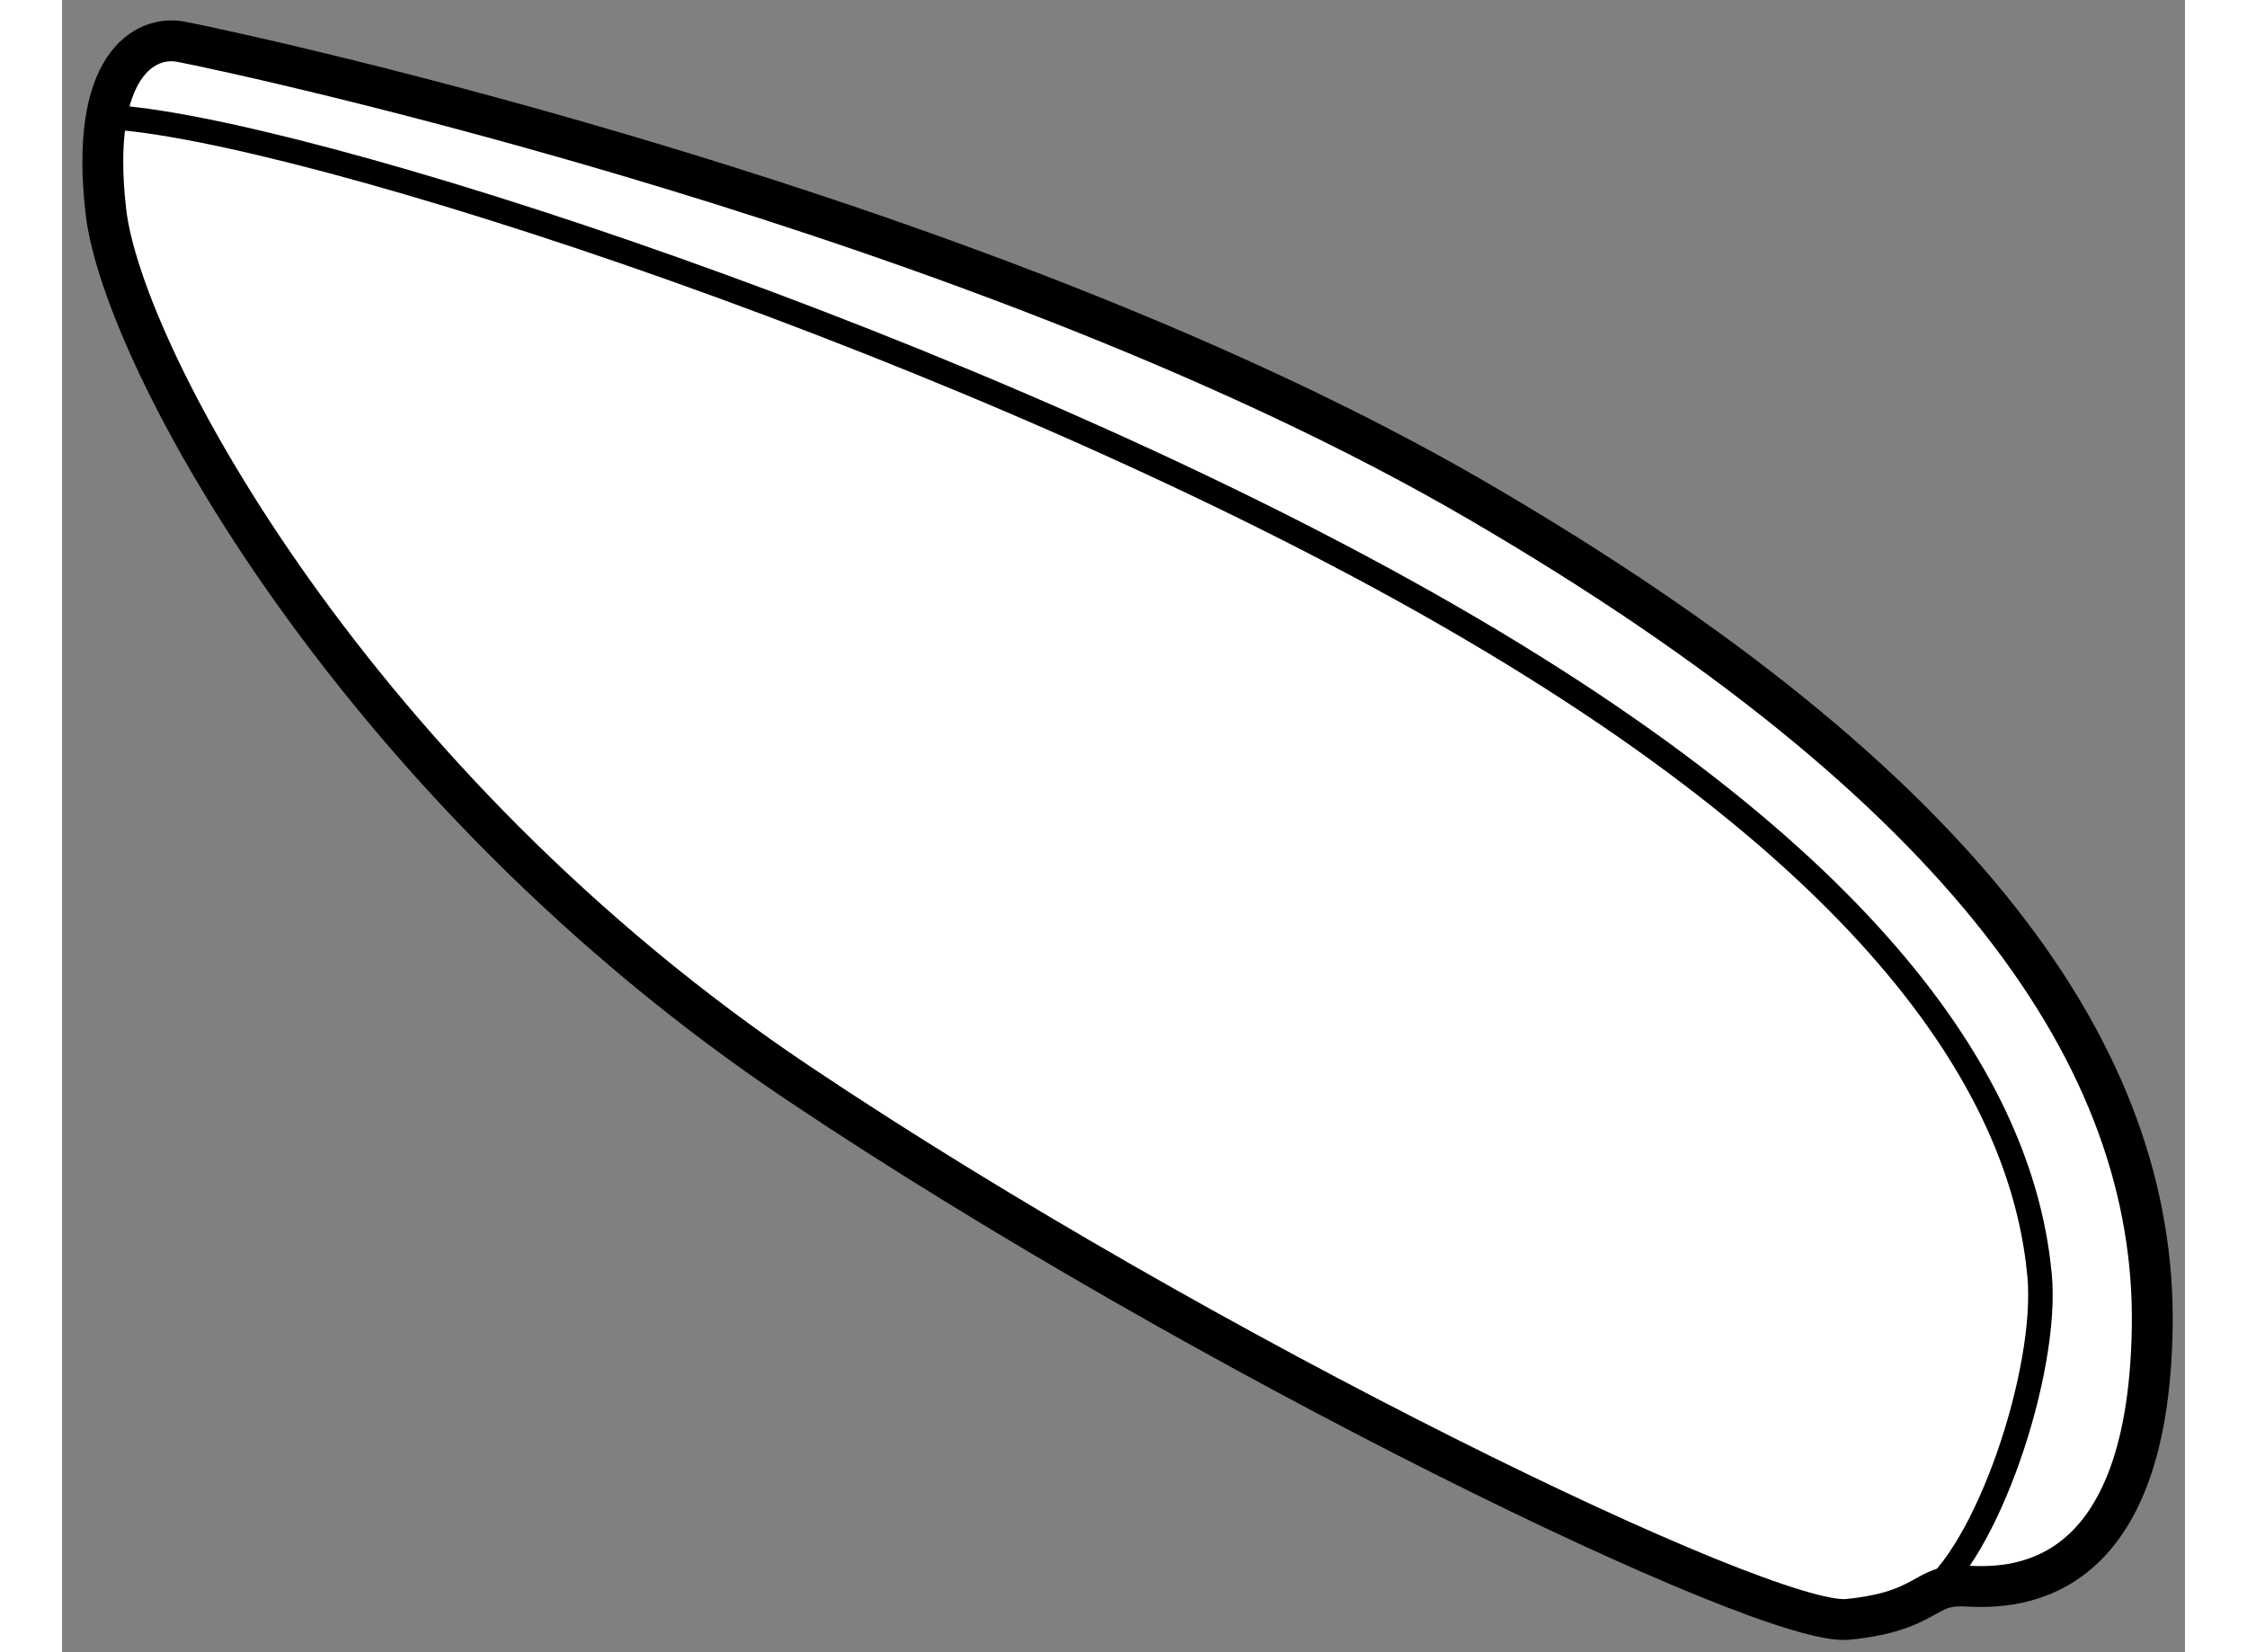
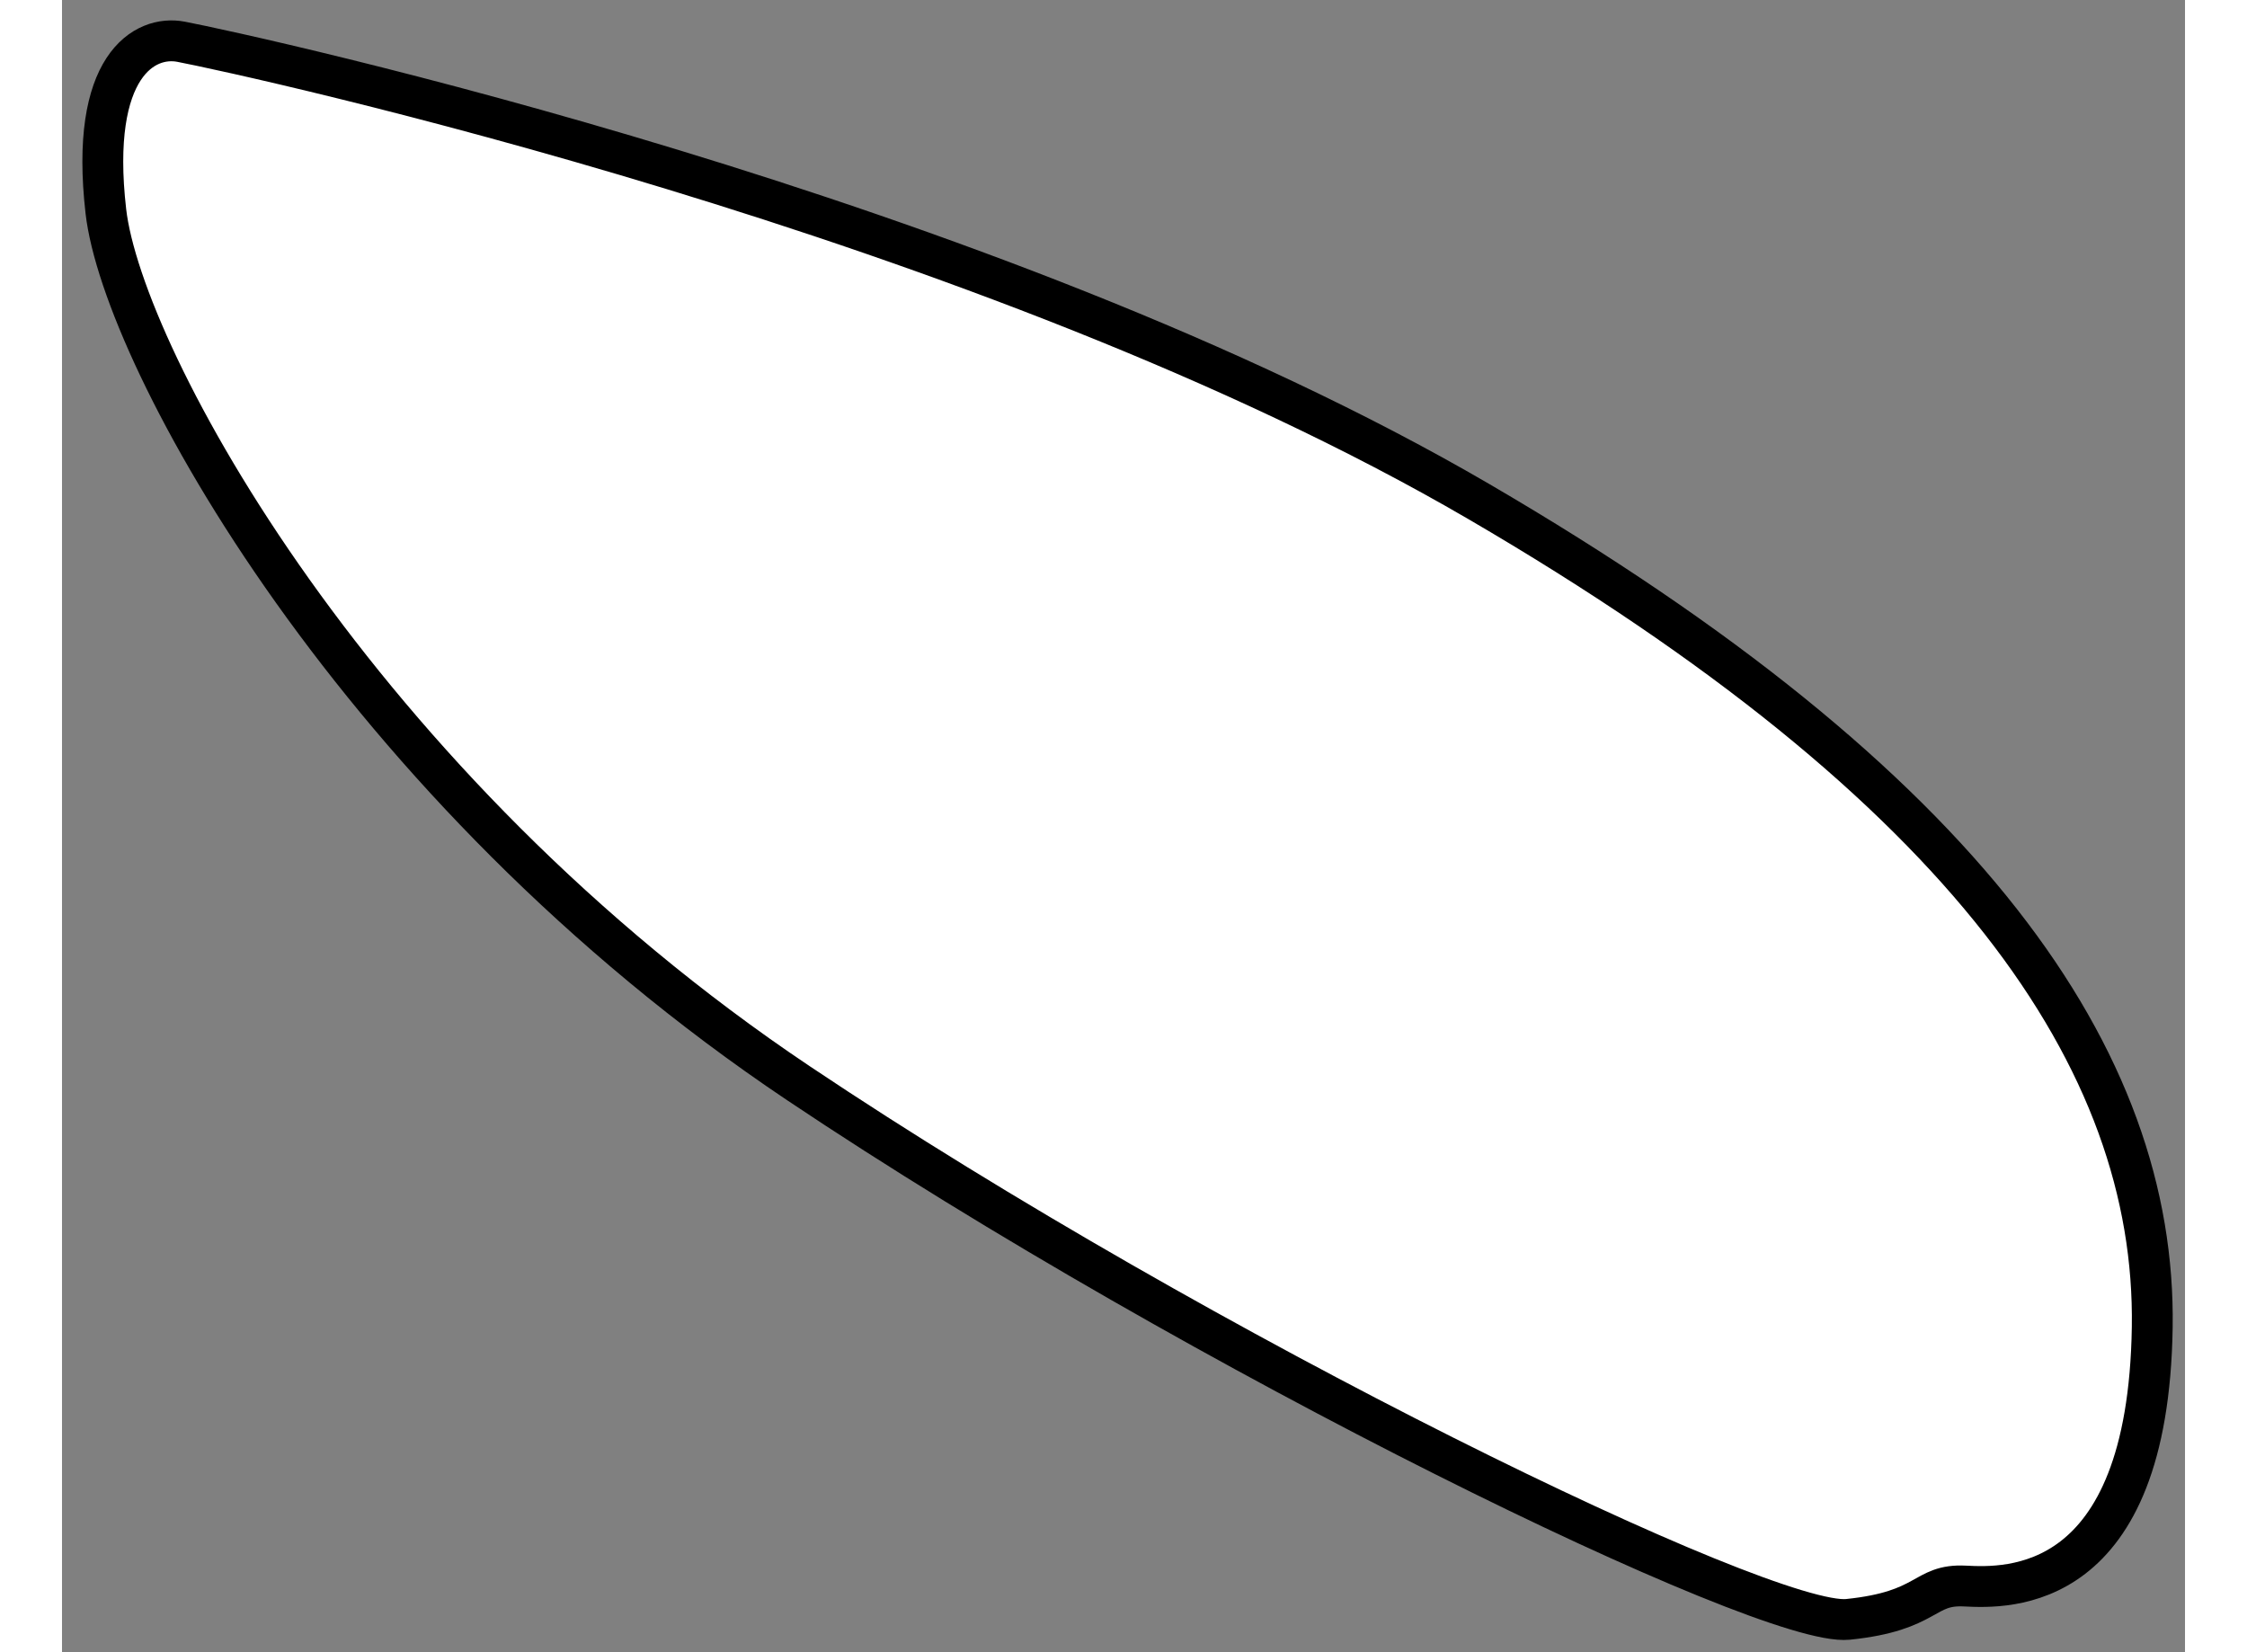
<svg xmlns="http://www.w3.org/2000/svg" version="1.1" x="0px" y="0px" width="244.8px" height="180px" viewBox="16.123 107.88 25.988 20.225" enable-background="new 0 0 244.8 180" xml:space="preserve">
  <rect x="16.123" y="107.88" width="25.988" height="20.225" fill="#808080" stroke="none" />
  <g>
    <path fill="#FFFFFF" stroke="#000000" stroke-width="0.5" d="M17.58,108.391c0.863,0.166,9.882,2.128,15.882,5.626    s8.298,6.843,8.248,10.111s-1.778,3.193-2.293,3.167s-0.433,0.306-1.432,0.408s-7.91-3.256-12.847-6.563    c-5.413-3.626-8.273-8.885-8.478-10.673S17.137,108.306,17.58,108.391z" />
-     <path fill="none" stroke="#000000" stroke-width="0.3" d="M16.668,109.311c2.316,0.11,10.717,2.816,16.437,6.11    s7.047,6.154,7.226,8.069c0.109,1.172-0.652,3.436-1.411,3.939" />
  </g>
</svg>